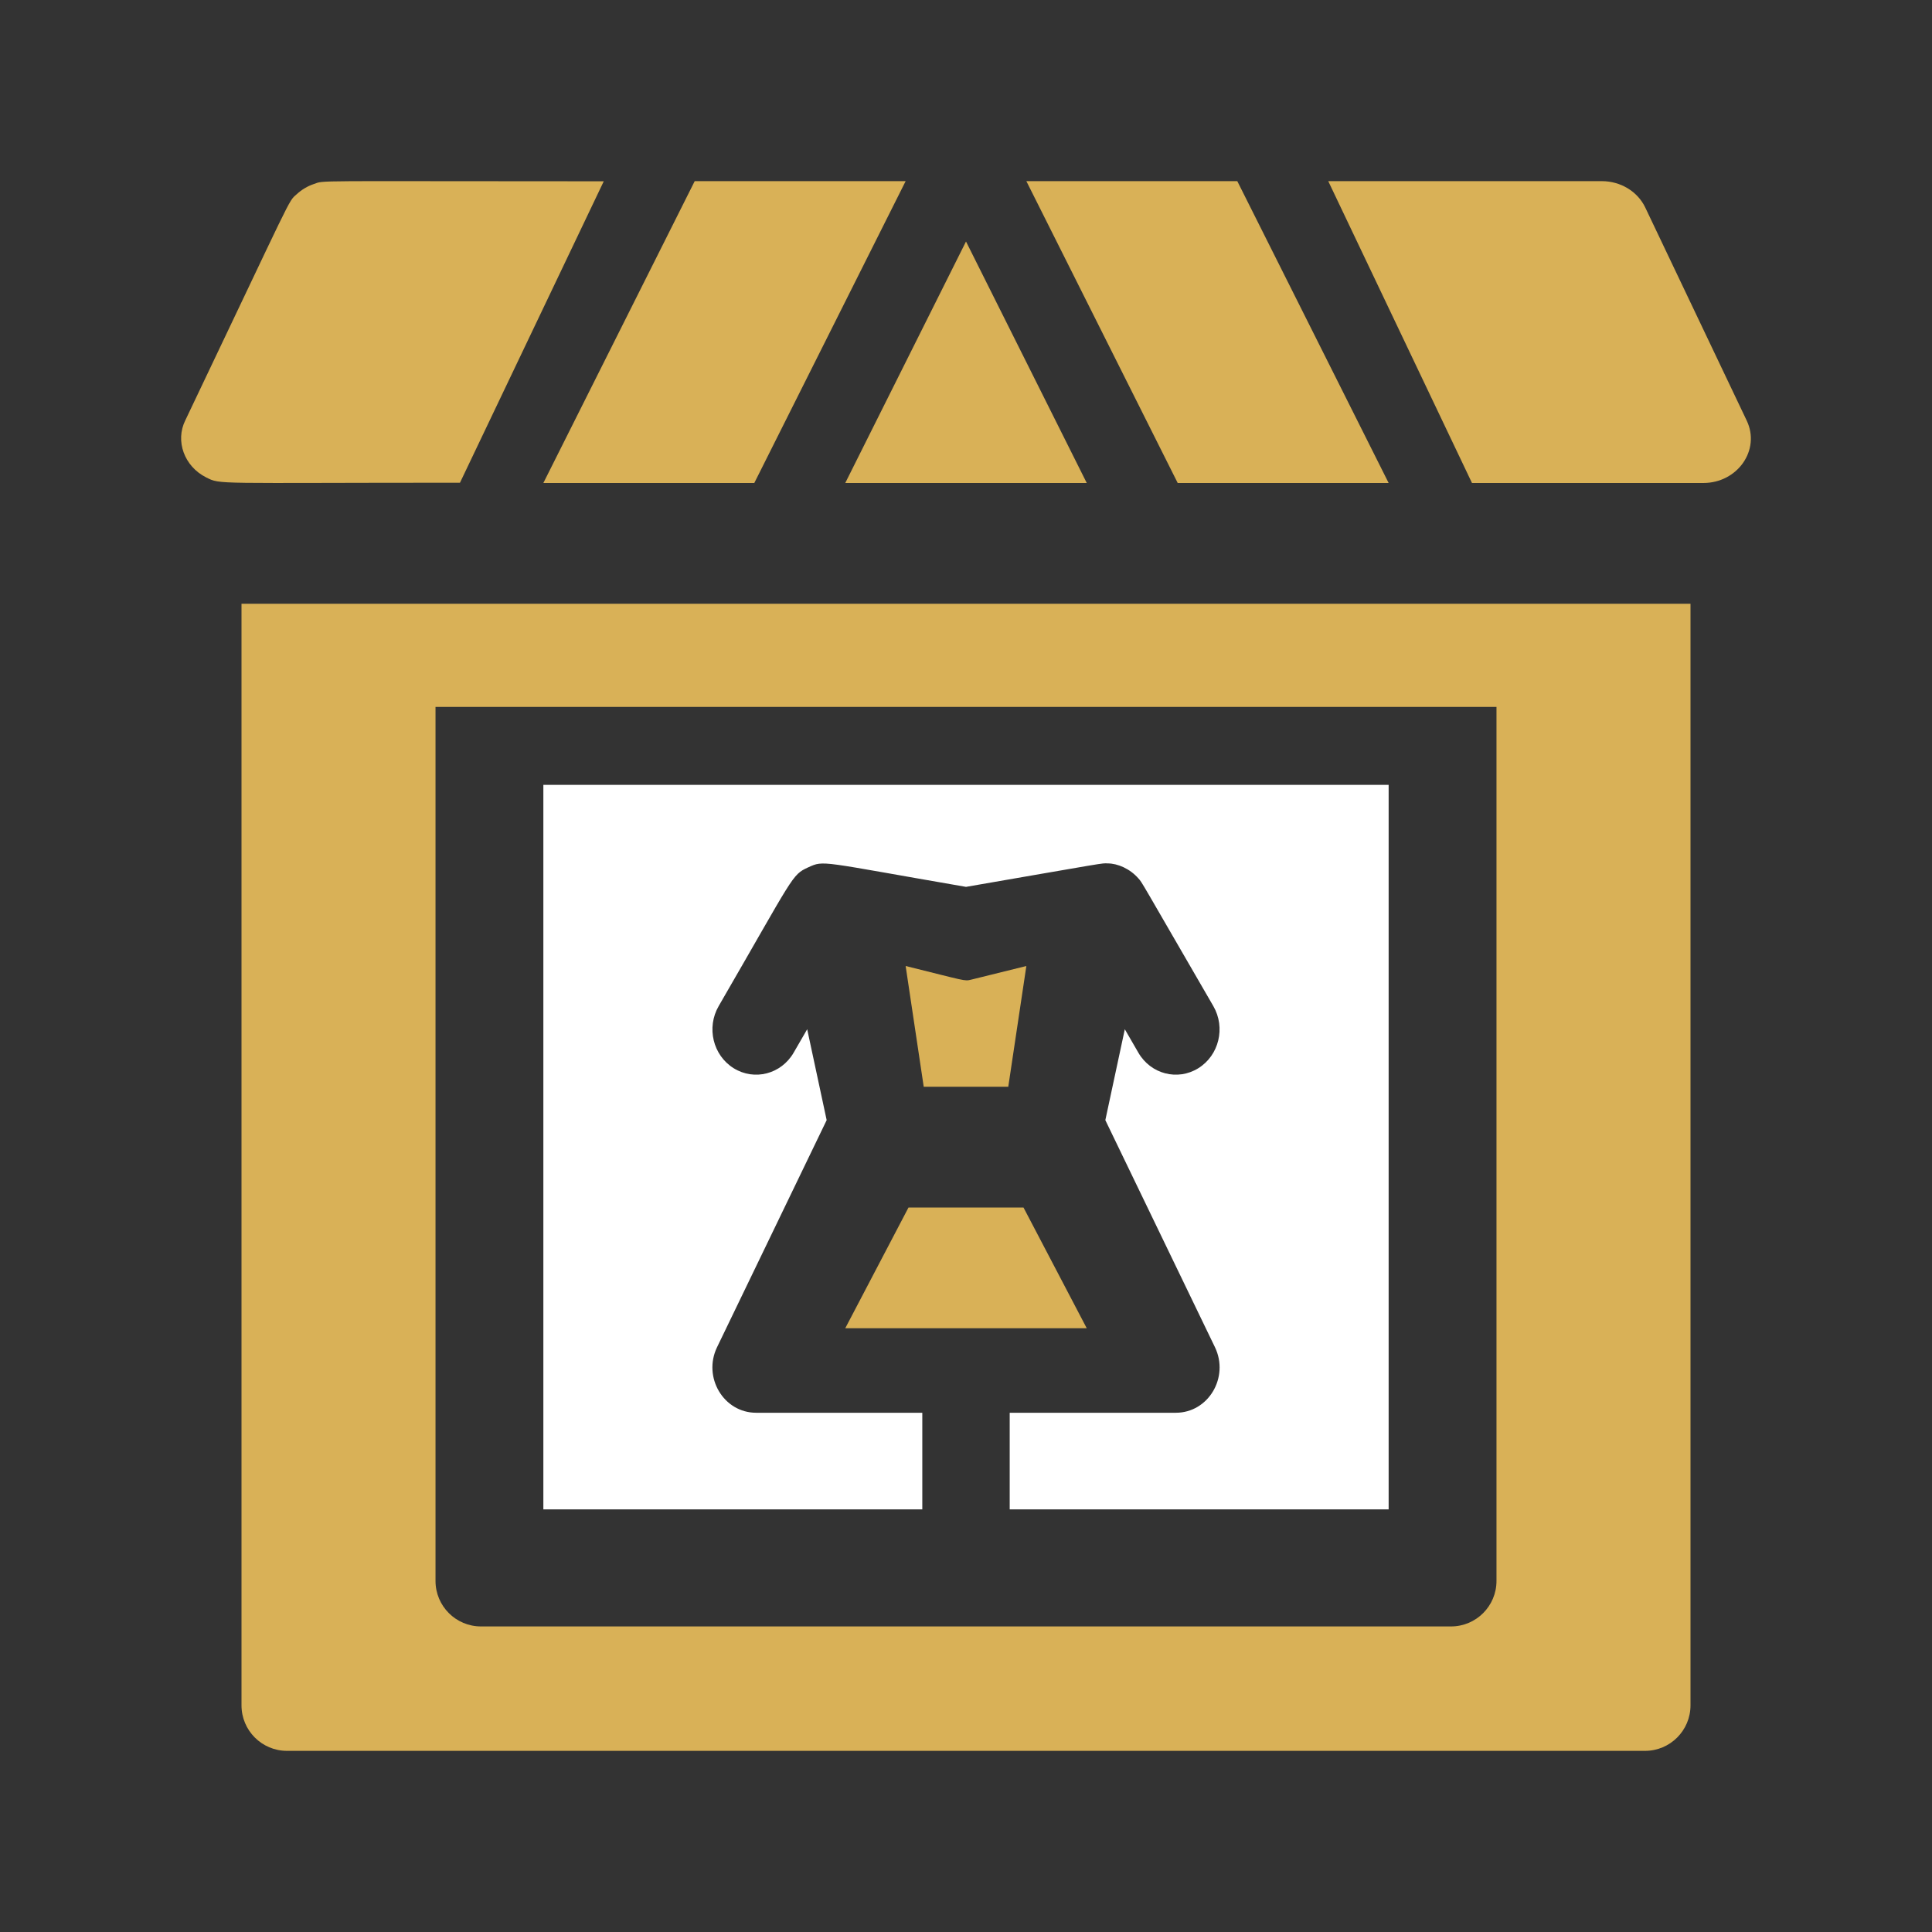
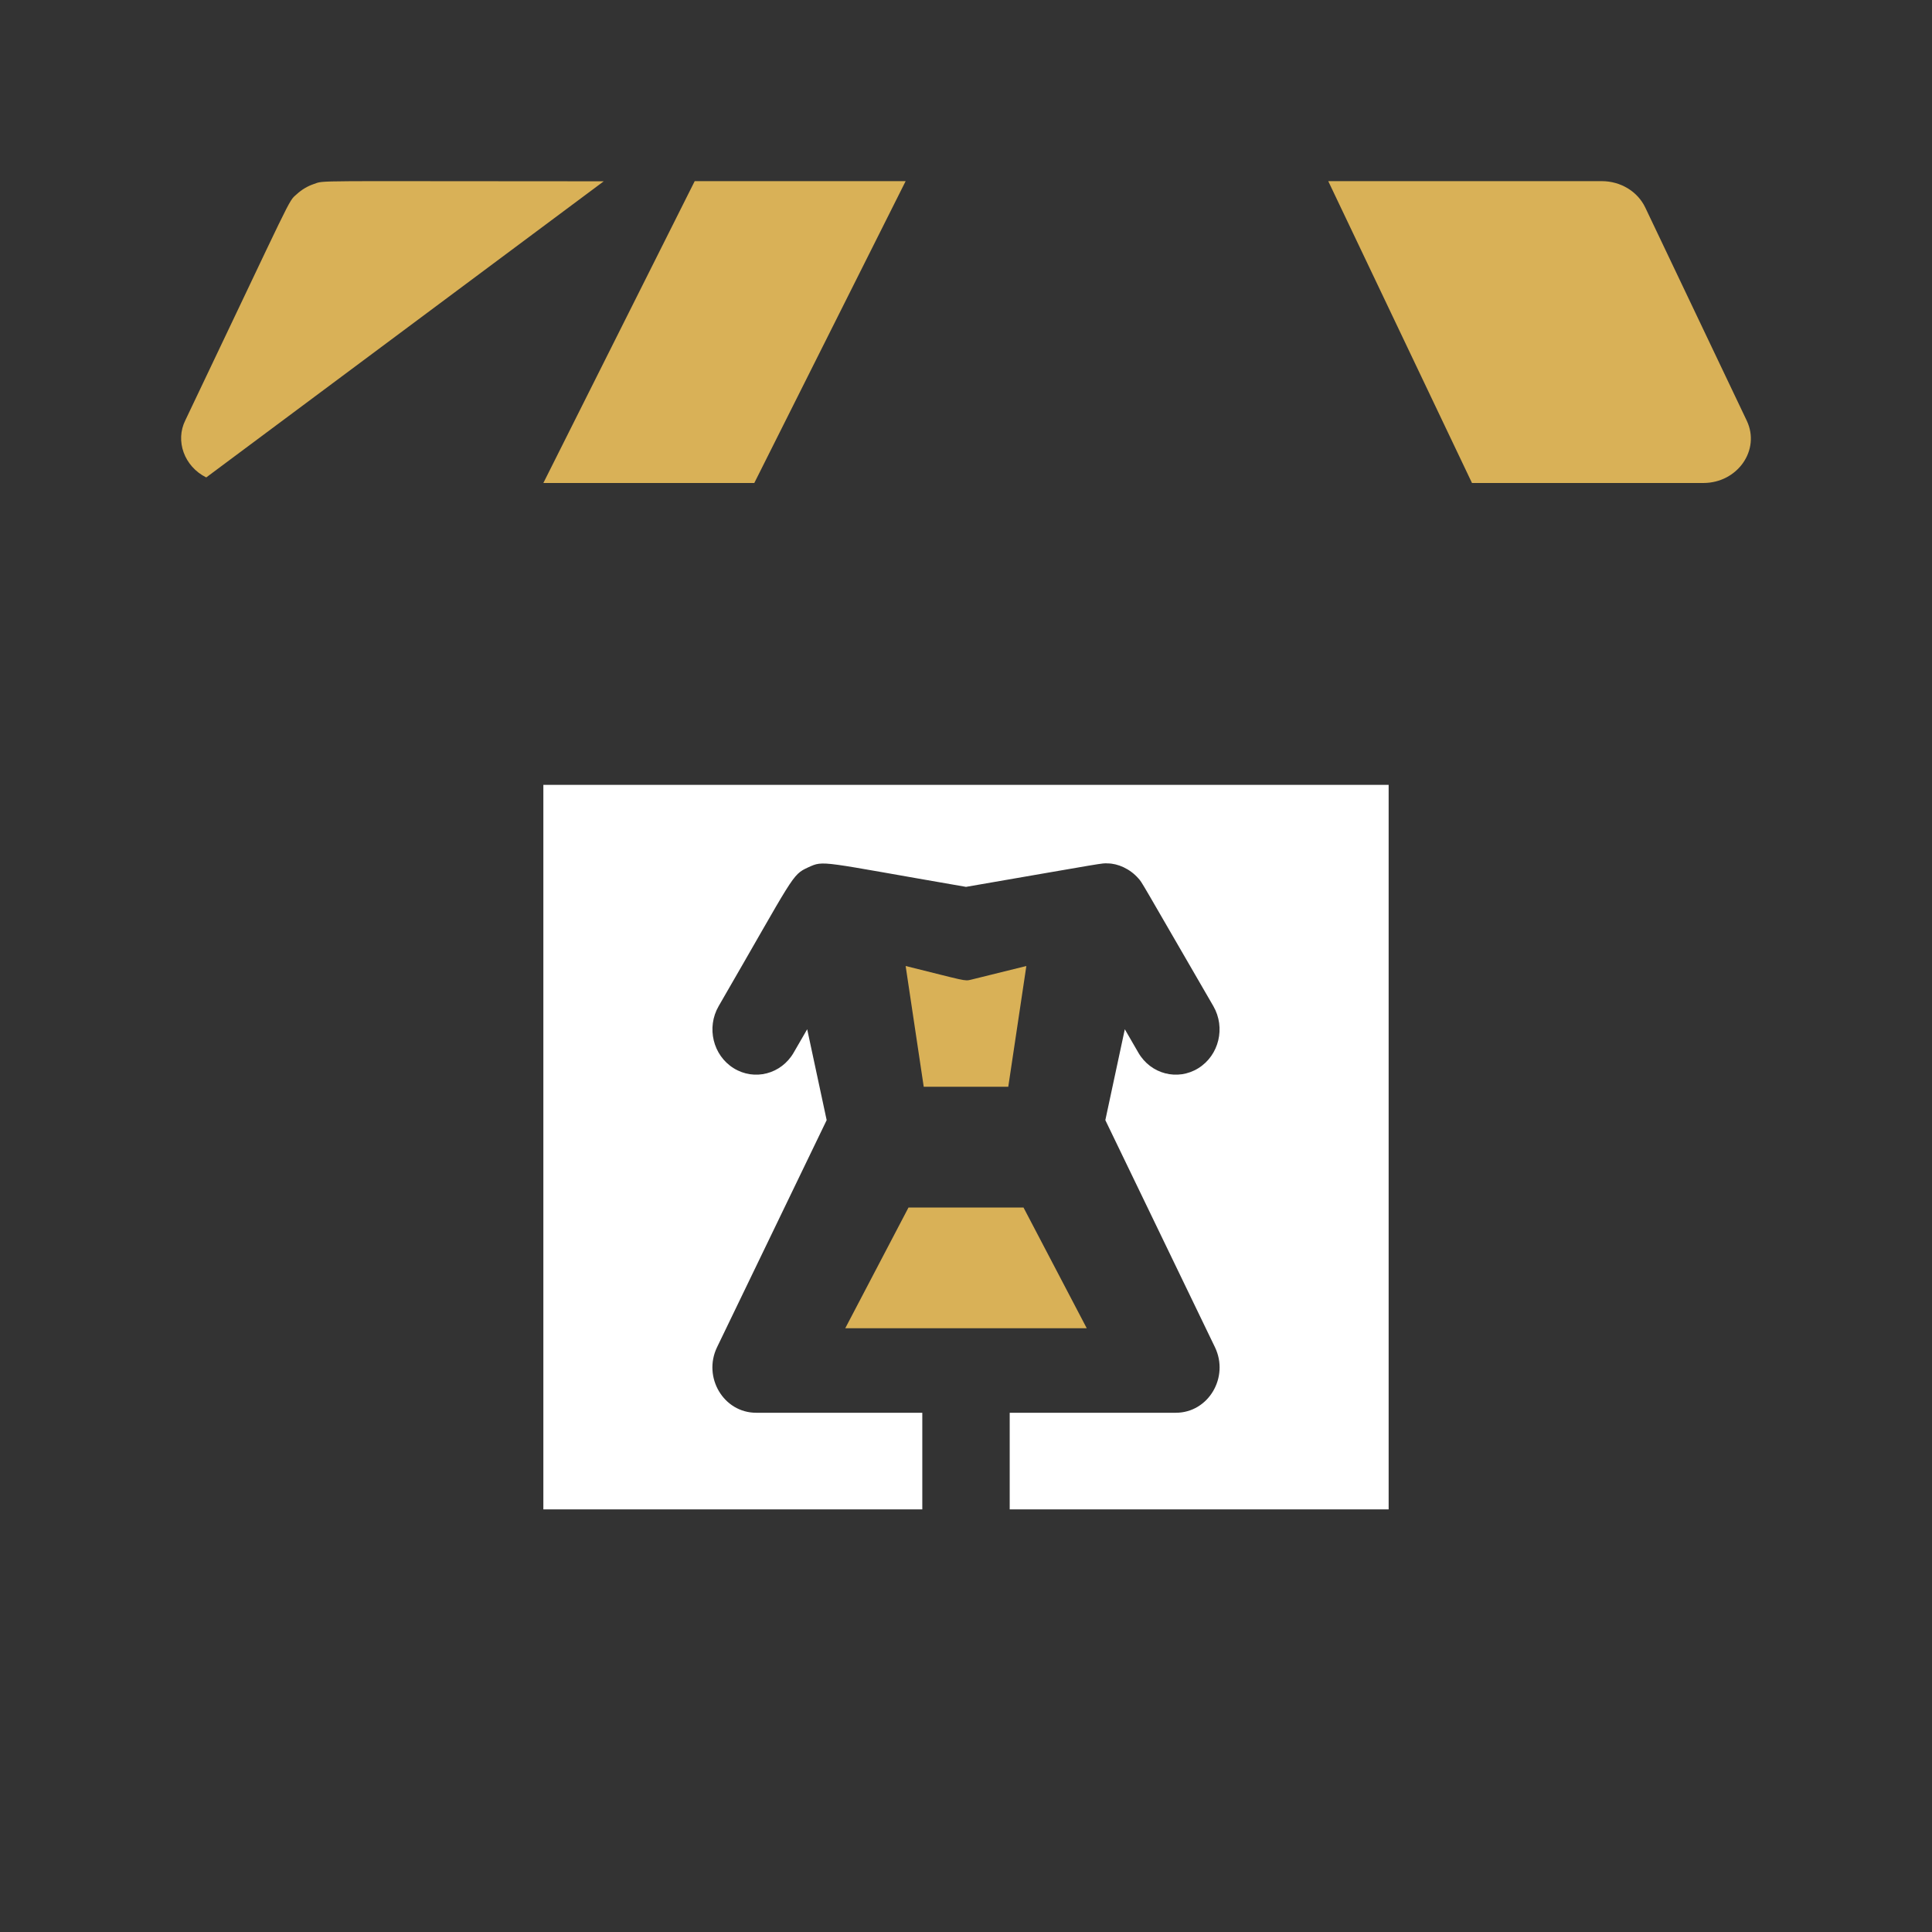
<svg xmlns="http://www.w3.org/2000/svg" width="50" height="50" viewBox="0 0 50 50" fill="none">
  <rect x="0" y="0" width="50" height="50" fill="#333333" stroke="none" />
  <path d="M26.094 28.125L26.562 25L25.135 25.353C24.954 25.397 25.007 25.388 23.438 25L23.906 28.125H26.094Z" fill="#D9B157" />
  <path d="M28.125 34.375L26.488 31.25H23.512L21.875 34.375H28.125Z" fill="#D9B157" />
  <path d="M14.062 39.062H23.869V36.562H19.569C18.726 36.562 18.183 35.643 18.557 34.866L21.394 28.989L20.89 26.637L20.539 27.244C20.218 27.798 19.524 27.979 18.987 27.645C18.451 27.312 18.278 26.593 18.599 26.038C20.563 22.647 20.484 22.646 20.916 22.447C21.337 22.258 21.184 22.294 25 22.952C28.689 22.315 28.502 22.337 28.667 22.345C28.925 22.345 29.247 22.484 29.465 22.737C29.562 22.846 29.473 22.71 31.401 26.038C31.722 26.593 31.549 27.312 31.013 27.645C30.476 27.979 29.782 27.798 29.461 27.244L29.11 26.637L28.606 28.989L31.443 34.866C31.817 35.642 31.275 36.562 30.431 36.562H26.131V39.062H35.938V20.312H14.062V39.062Z" fill="white" />
-   <path d="M6.25 15.625V44.134C6.25 44.785 6.777 45.312 7.427 45.312H42.573C43.223 45.312 43.75 44.785 43.75 44.134V15.625C41.781 15.625 7.848 15.625 6.25 15.625ZM37.552 42.092H12.448C11.798 42.092 11.271 41.565 11.271 40.914V18.295H38.729V40.914C38.729 41.565 38.202 42.092 37.552 42.092Z" fill="#D9B157" />
-   <path d="M15.625 4.692C7.866 4.692 8.423 4.661 8.118 4.764C7.961 4.817 7.809 4.906 7.676 5.029C7.45 5.229 7.618 4.961 4.795 10.88C4.532 11.411 4.765 12.069 5.337 12.356C5.719 12.546 5.501 12.493 11.904 12.493L15.625 4.692Z" fill="#D9B157" />
+   <path d="M15.625 4.692C7.866 4.692 8.423 4.661 8.118 4.764C7.961 4.817 7.809 4.906 7.676 5.029C7.45 5.229 7.618 4.961 4.795 10.88C4.532 11.411 4.765 12.069 5.337 12.356L15.625 4.692Z" fill="#D9B157" />
  <path d="M19.521 12.5L23.438 4.688H17.979L14.062 12.5H19.521Z" fill="#D9B157" />
-   <path d="M28.125 12.5L25 6.25L21.875 12.5H28.125Z" fill="#D9B157" />
-   <path d="M30.479 12.5H35.938C33.213 7.065 34.74 10.113 32.021 4.688H26.562C29.287 10.122 27.76 7.075 30.479 12.5Z" fill="#D9B157" />
  <path d="M45.205 10.885L42.579 5.37C42.381 4.955 41.941 4.688 41.454 4.688H34.375C36.955 10.106 35.512 7.075 38.095 12.5H44.08C44.969 12.5 45.567 11.644 45.205 10.885Z" fill="#D9B157" />
</svg>